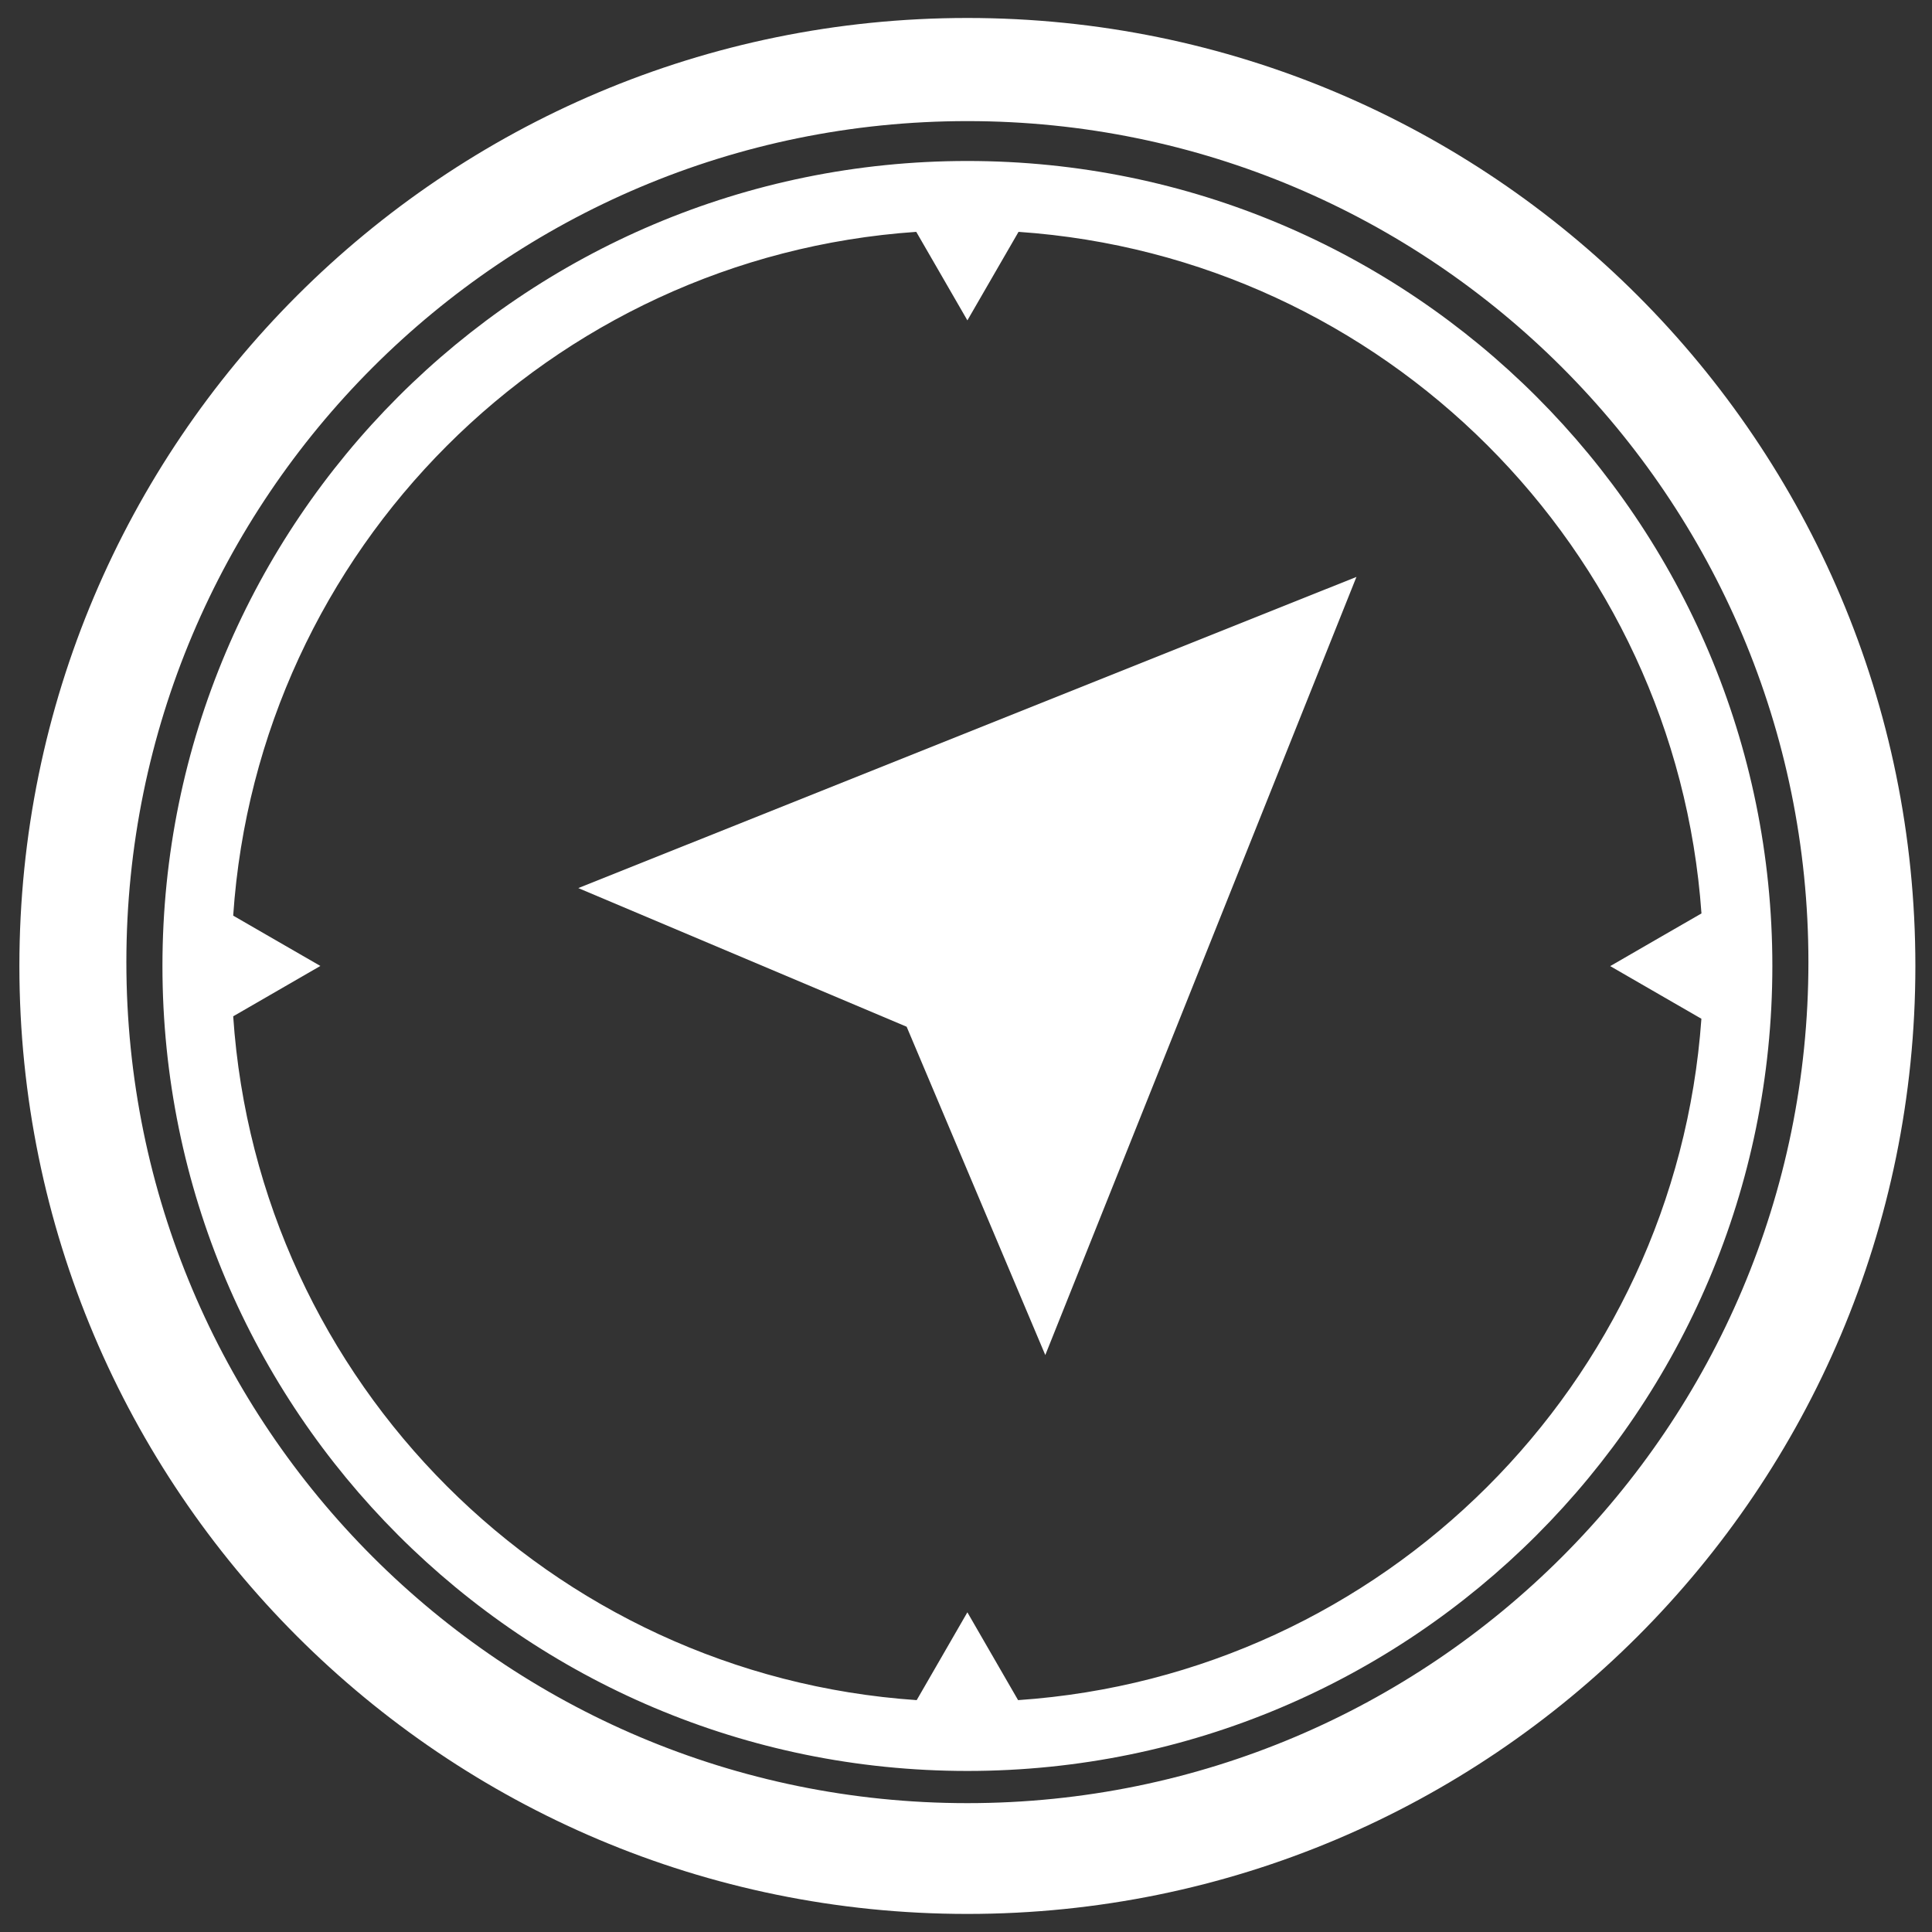
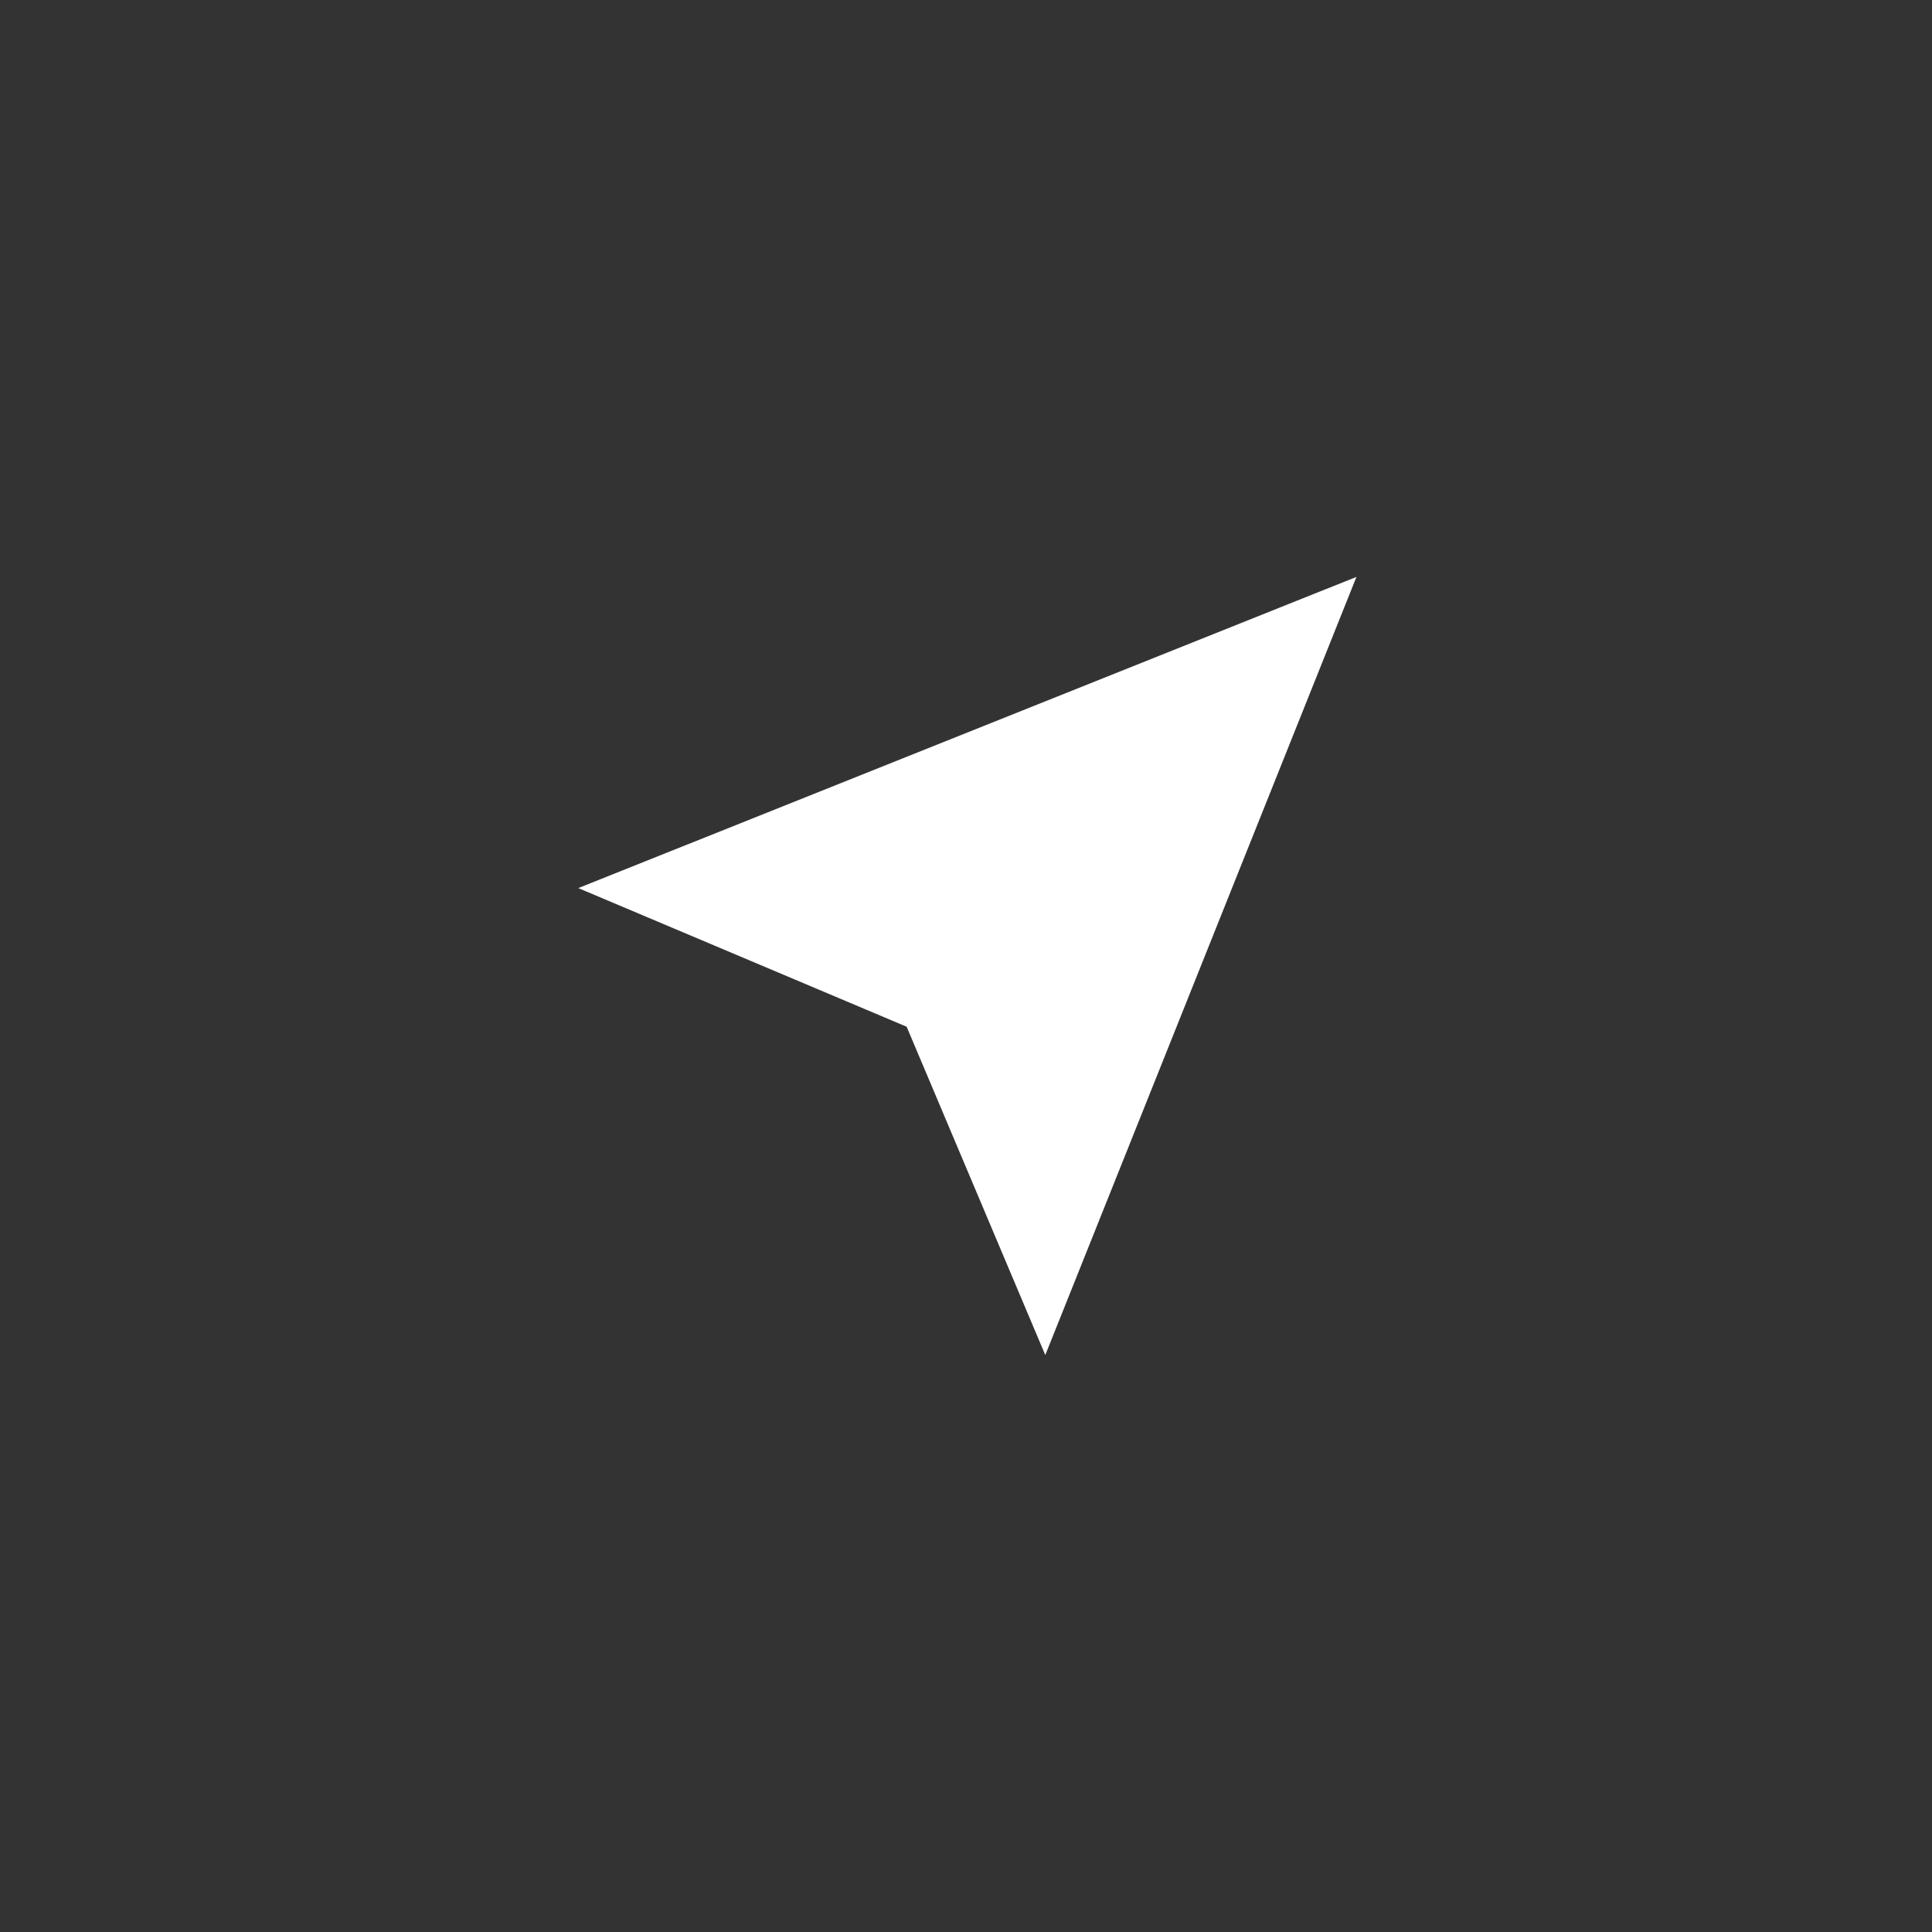
<svg xmlns="http://www.w3.org/2000/svg" version="1.1" id="Calque_1" x="0px" y="0px" width="400px" height="400px" viewBox="0 0 400 400" enable-background="new 0 0 400 400" xml:space="preserve">
  <rect x="0" y="0" width="400" height="400" fill="#333333" stroke="none" />
  <g>
-     <path fill-rule="evenodd" clip-rule="evenodd" fill="#FFFFFF" d="M200.286,396.259c108.396,0,196.272-87.871,196.272-196.268   S308.682,3.721,200.286,3.721C91.888,3.721,4.014,91.595,4.014,199.991S91.888,396.259,200.286,396.259L200.286,396.259z    M352.271,189.119l-7.722,4.448l-11.173,6.456l11.173,6.452l7.708,4.447c-5.361,75.58-65.838,135.918-141.473,141.072l-4.048-7.006   l-6.451-11.177l-6.448,11.177l-4.045,7.006c-75.809-5.162-136.386-65.762-141.511-141.576l6.873-3.971l0,0l11.178-6.456   l-11.178-6.447l0,0l-6.873-3.972C53.407,113.783,113.943,53.2,189.701,48.003l4.138,7.158l6.448,11.169l6.451-11.169l4.138-7.158   C286.491,53.193,346.934,113.549,352.271,189.119L352.271,189.119z M200.286,366.656c-92.045,0-166.654-74.622-166.654-166.665   c0-92.039,74.609-166.661,166.654-166.661c92.048,0,166.661,74.623,166.661,166.661   C366.947,292.034,292.334,366.656,200.286,366.656L200.286,366.656z M200.286,373.322c-96.169,0-174.123-77.951-174.123-174.125   c0-96.166,77.953-174.123,174.123-174.123c96.172,0,174.127,77.957,174.127,174.123   C374.413,295.371,296.458,373.322,200.286,373.322z" />
    <polygon fill-rule="evenodd" clip-rule="evenodd" fill="#FFFFFF" points="187.711,212.573 187.711,212.573 119.734,183.87    280.838,119.441 216.416,280.547  " />
  </g>
</svg>